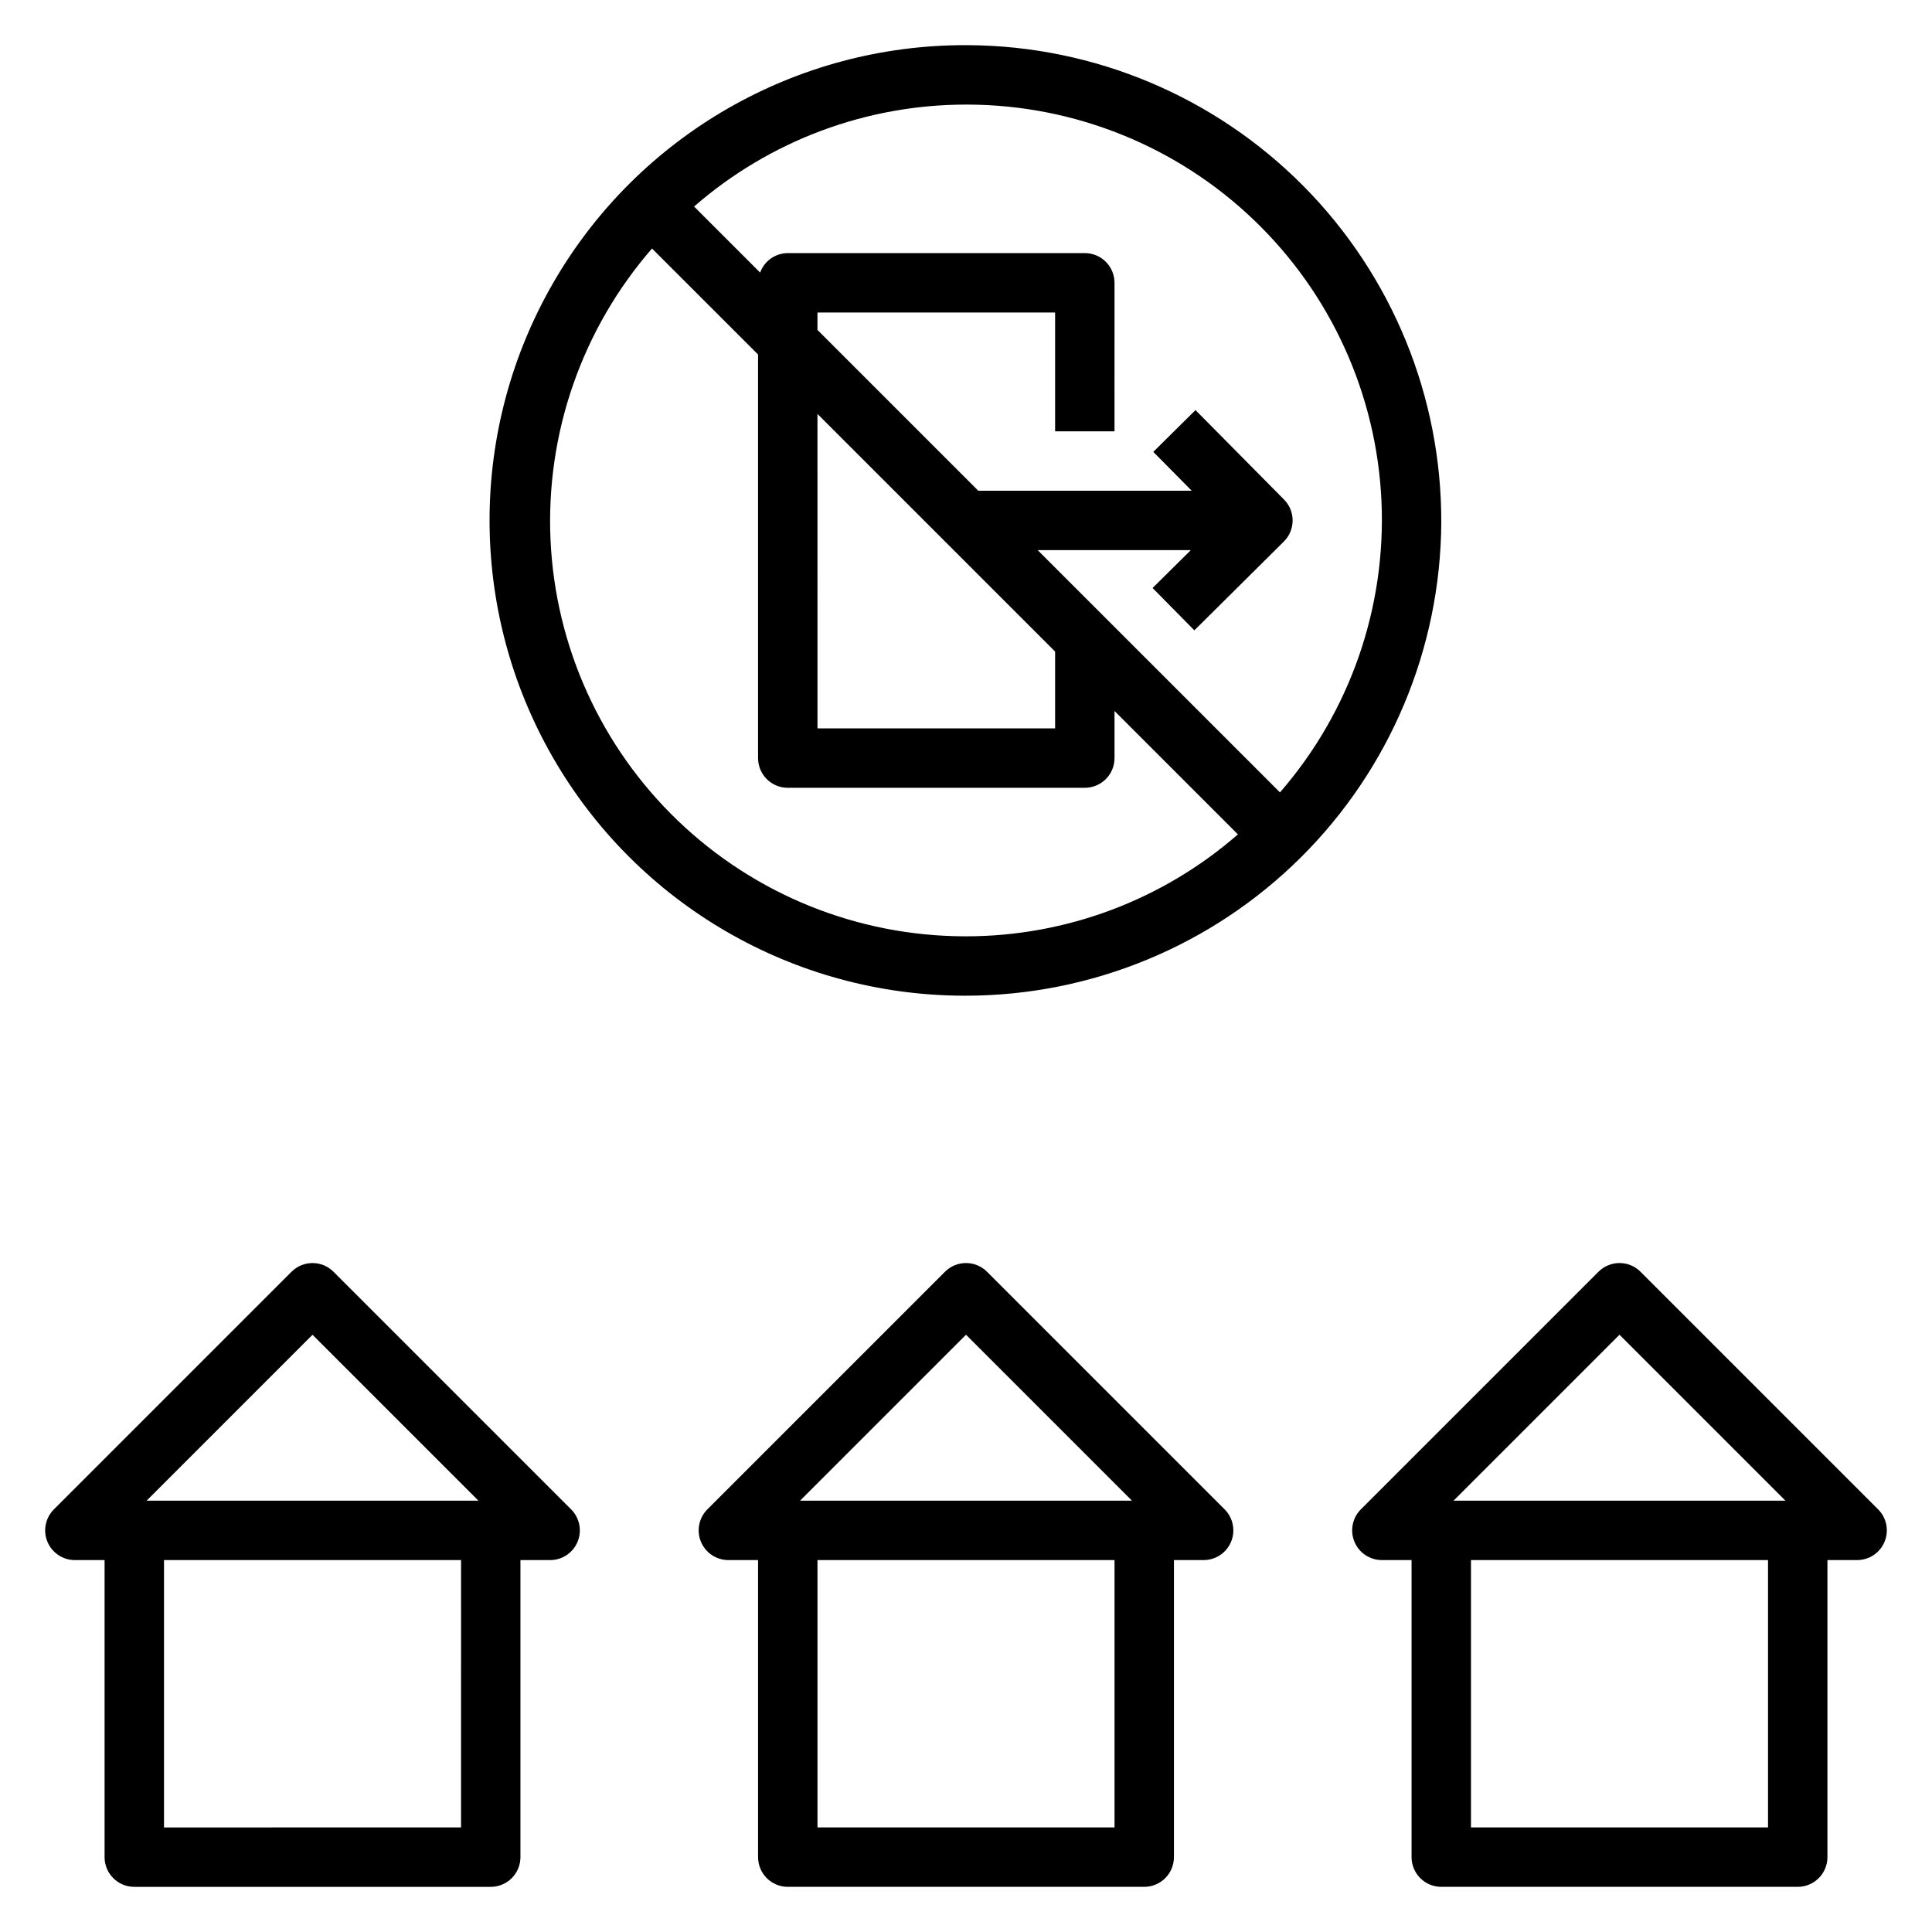
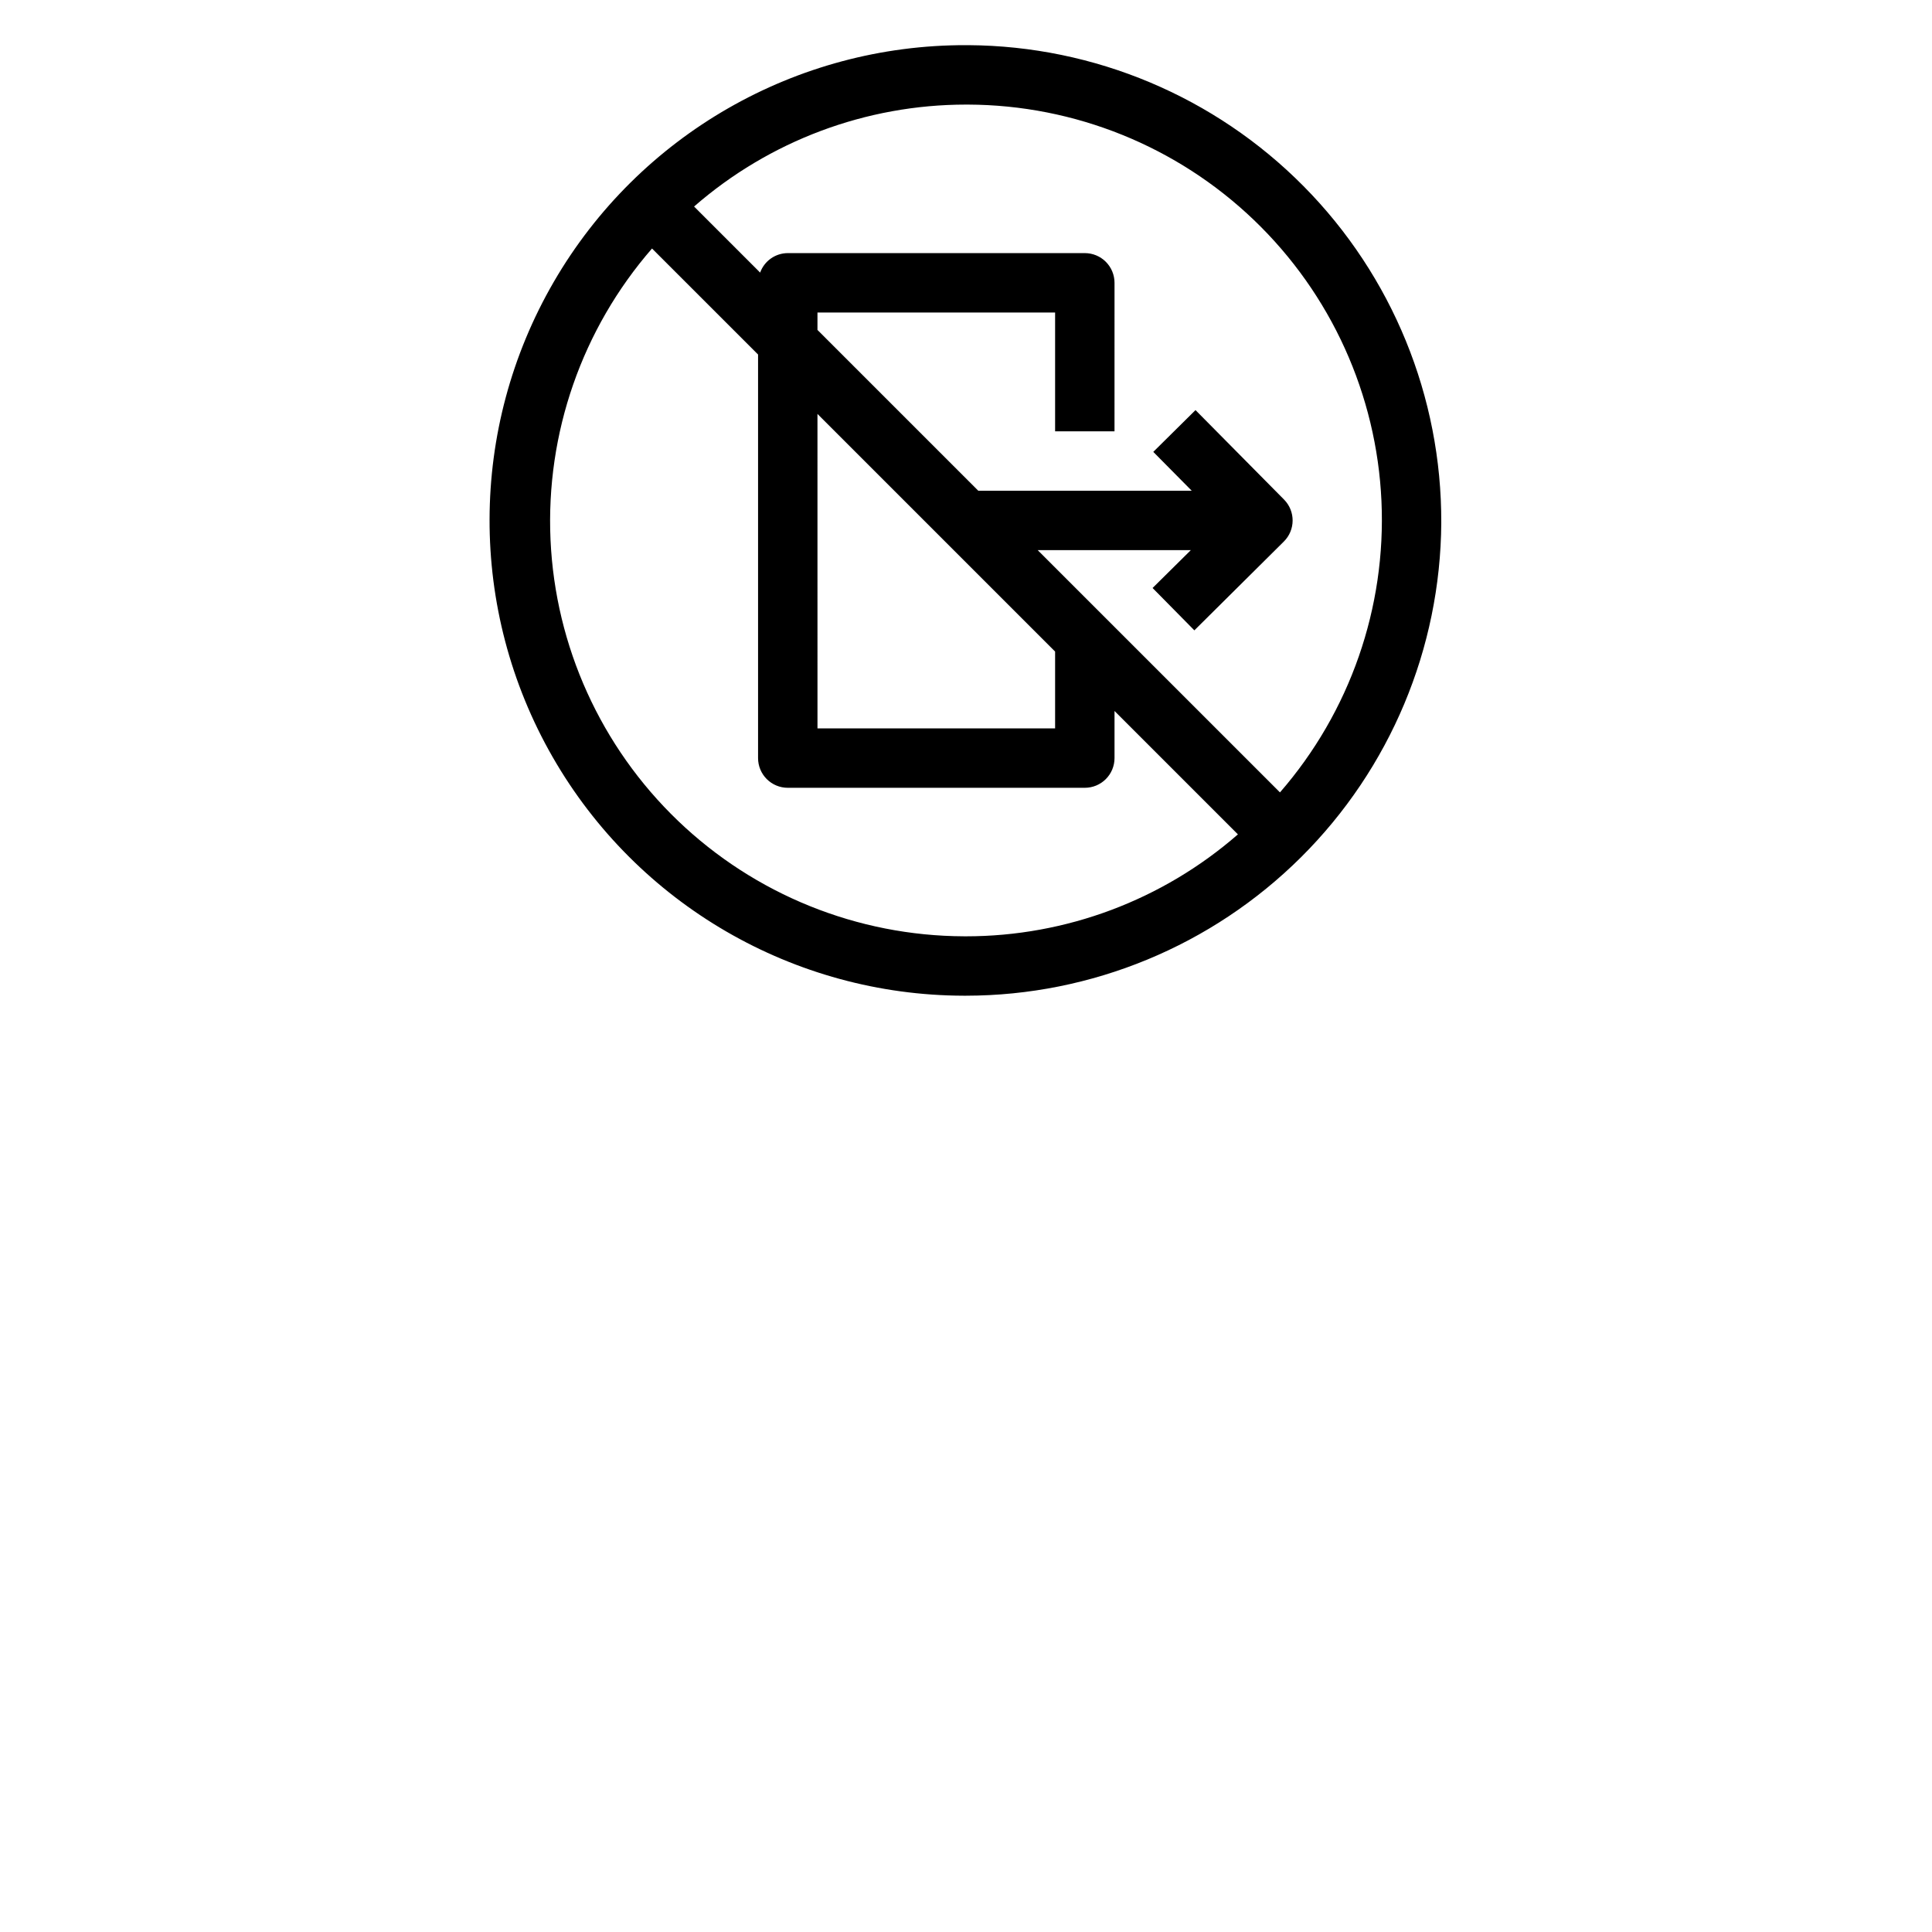
<svg xmlns="http://www.w3.org/2000/svg" fill="#000000" width="800px" height="800px" version="1.1" viewBox="144 144 512 512">
  <g>
    <path d="m525.95 282.55c0.129-33.391-12.992-65.473-36.488-89.203-23.492-23.73-55.441-37.172-88.832-37.379h-0.629c-45-0.109-86.641 23.793-109.23 62.707-22.598 38.914-22.715 86.93-0.312 125.95 22.402 39.027 63.926 63.133 108.92 63.246h0.625c33.281-0.039 65.199-13.234 88.797-36.711 23.594-23.477 36.949-55.328 37.152-88.613zm-125.95 109.58h-0.551c-28.262-0.102-55.398-11.066-75.793-30.629s-32.484-46.219-33.762-74.449c-1.277-28.23 8.352-55.871 26.898-77.195l28.102 28.094v106.95c0 2.086 0.828 4.09 2.305 5.566 1.477 1.477 3.481 2.305 5.566 2.305h78.723c2.086 0 4.09-0.828 5.566-2.305 1.473-1.477 2.305-3.481 2.305-5.566v-12.484l32.699 32.699c-19.965 17.418-45.566 27.016-72.059 27.016zm-39.359-55.105-0.004-83.332 62.977 62.977v20.359zm58.363-47.23h40.574l-10.133 10.027 11.074 11.227 23.711-23.535c3.074-3.051 3.109-8.008 0.078-11.102l-23.488-23.734-11.188 11.074 10.191 10.301h-56.566l-42.621-42.621v-4.613h62.977v31.488h15.742l0.004-39.359c0-2.086-0.832-4.09-2.305-5.566-1.477-1.477-3.481-2.305-5.566-2.305h-78.723c-3.281 0.012-6.207 2.074-7.32 5.164l-17.508-17.508c19.969-17.414 45.566-27.012 72.062-27.016h0.551c28.258 0.102 55.395 11.066 75.789 30.629 20.395 19.562 32.484 46.219 33.762 74.449 1.277 28.23-8.352 55.871-26.895 77.199z" />
-     <path d="m163.84 557.44h7.875v78.723c0 2.086 0.828 4.09 2.305 5.566 1.477 1.477 3.477 2.305 5.566 2.305h94.465c2.086 0 4.09-0.828 5.566-2.305 1.477-1.477 2.305-3.481 2.305-5.566v-78.723h7.871c3.184 0 6.055-1.918 7.273-4.859s0.543-6.324-1.707-8.578l-62.977-62.977c-3.074-3.07-8.055-3.07-11.129 0l-62.977 62.977c-2.25 2.254-2.926 5.637-1.707 8.578s4.09 4.859 7.269 4.859zm102.34 70.848-78.719 0.004v-70.852h78.723zm-39.359-130.56 43.977 43.973h-87.949z" />
-     <path d="m352.77 644.03h94.465c2.09 0 4.09-0.828 5.566-2.305 1.477-1.477 2.305-3.481 2.305-5.566v-78.723h7.875c3.18 0 6.051-1.918 7.269-4.859s0.543-6.324-1.707-8.578l-62.977-62.977c-3.074-3.07-8.055-3.07-11.129 0l-62.977 62.977c-2.25 2.254-2.926 5.637-1.707 8.578s4.09 4.859 7.273 4.859h7.871v78.723c0 2.086 0.828 4.09 2.305 5.566 1.477 1.477 3.481 2.305 5.566 2.305zm86.594-15.742h-78.723v-70.852h78.723zm-39.359-130.57 43.973 43.973h-87.949z" />
-     <path d="m525.95 644.03h94.465c2.09 0 4.09-0.828 5.566-2.305 1.477-1.477 2.309-3.481 2.309-5.566v-78.723h7.871c3.184 0 6.051-1.918 7.269-4.859s0.547-6.324-1.703-8.578l-62.977-62.977c-3.074-3.07-8.059-3.07-11.133 0l-62.977 62.977c-2.25 2.254-2.922 5.637-1.703 8.578 1.215 2.941 4.086 4.859 7.269 4.859h7.871v78.723c0 2.086 0.832 4.09 2.305 5.566 1.477 1.477 3.481 2.305 5.566 2.305zm86.594-15.742h-78.719v-70.852h78.719zm-39.359-130.57 43.973 43.973h-87.945z" />
  </g>
</svg>